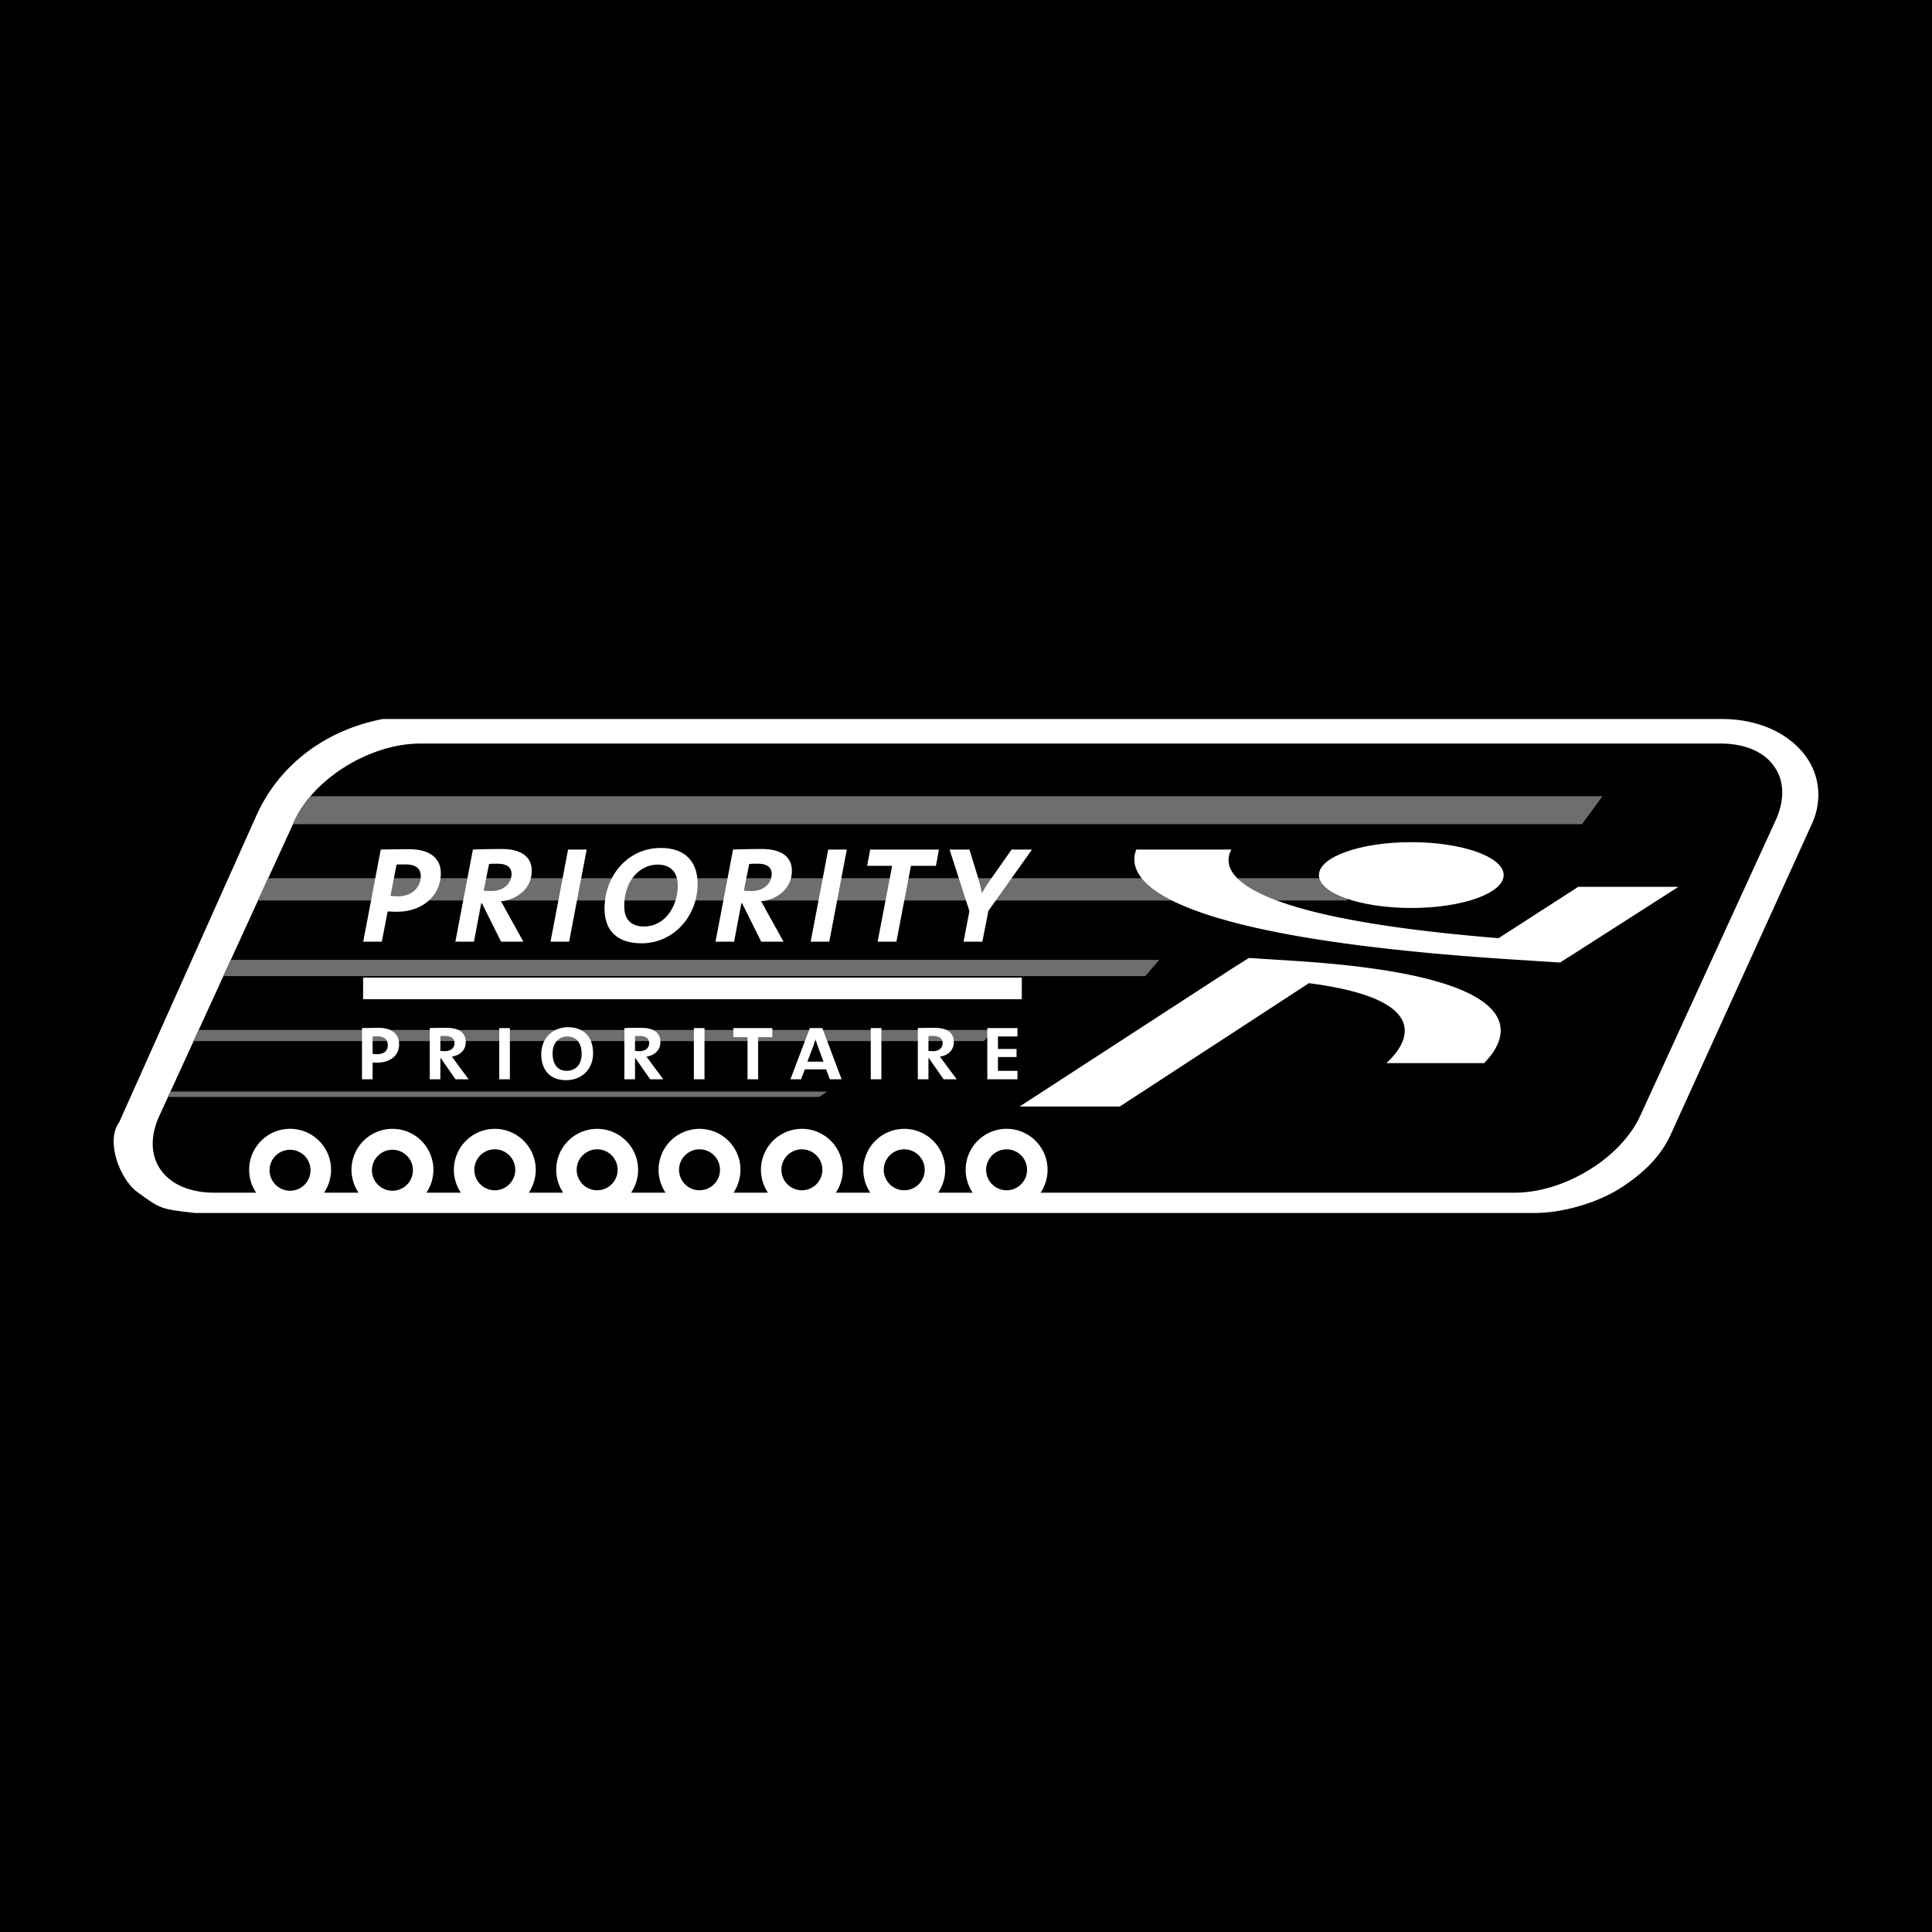
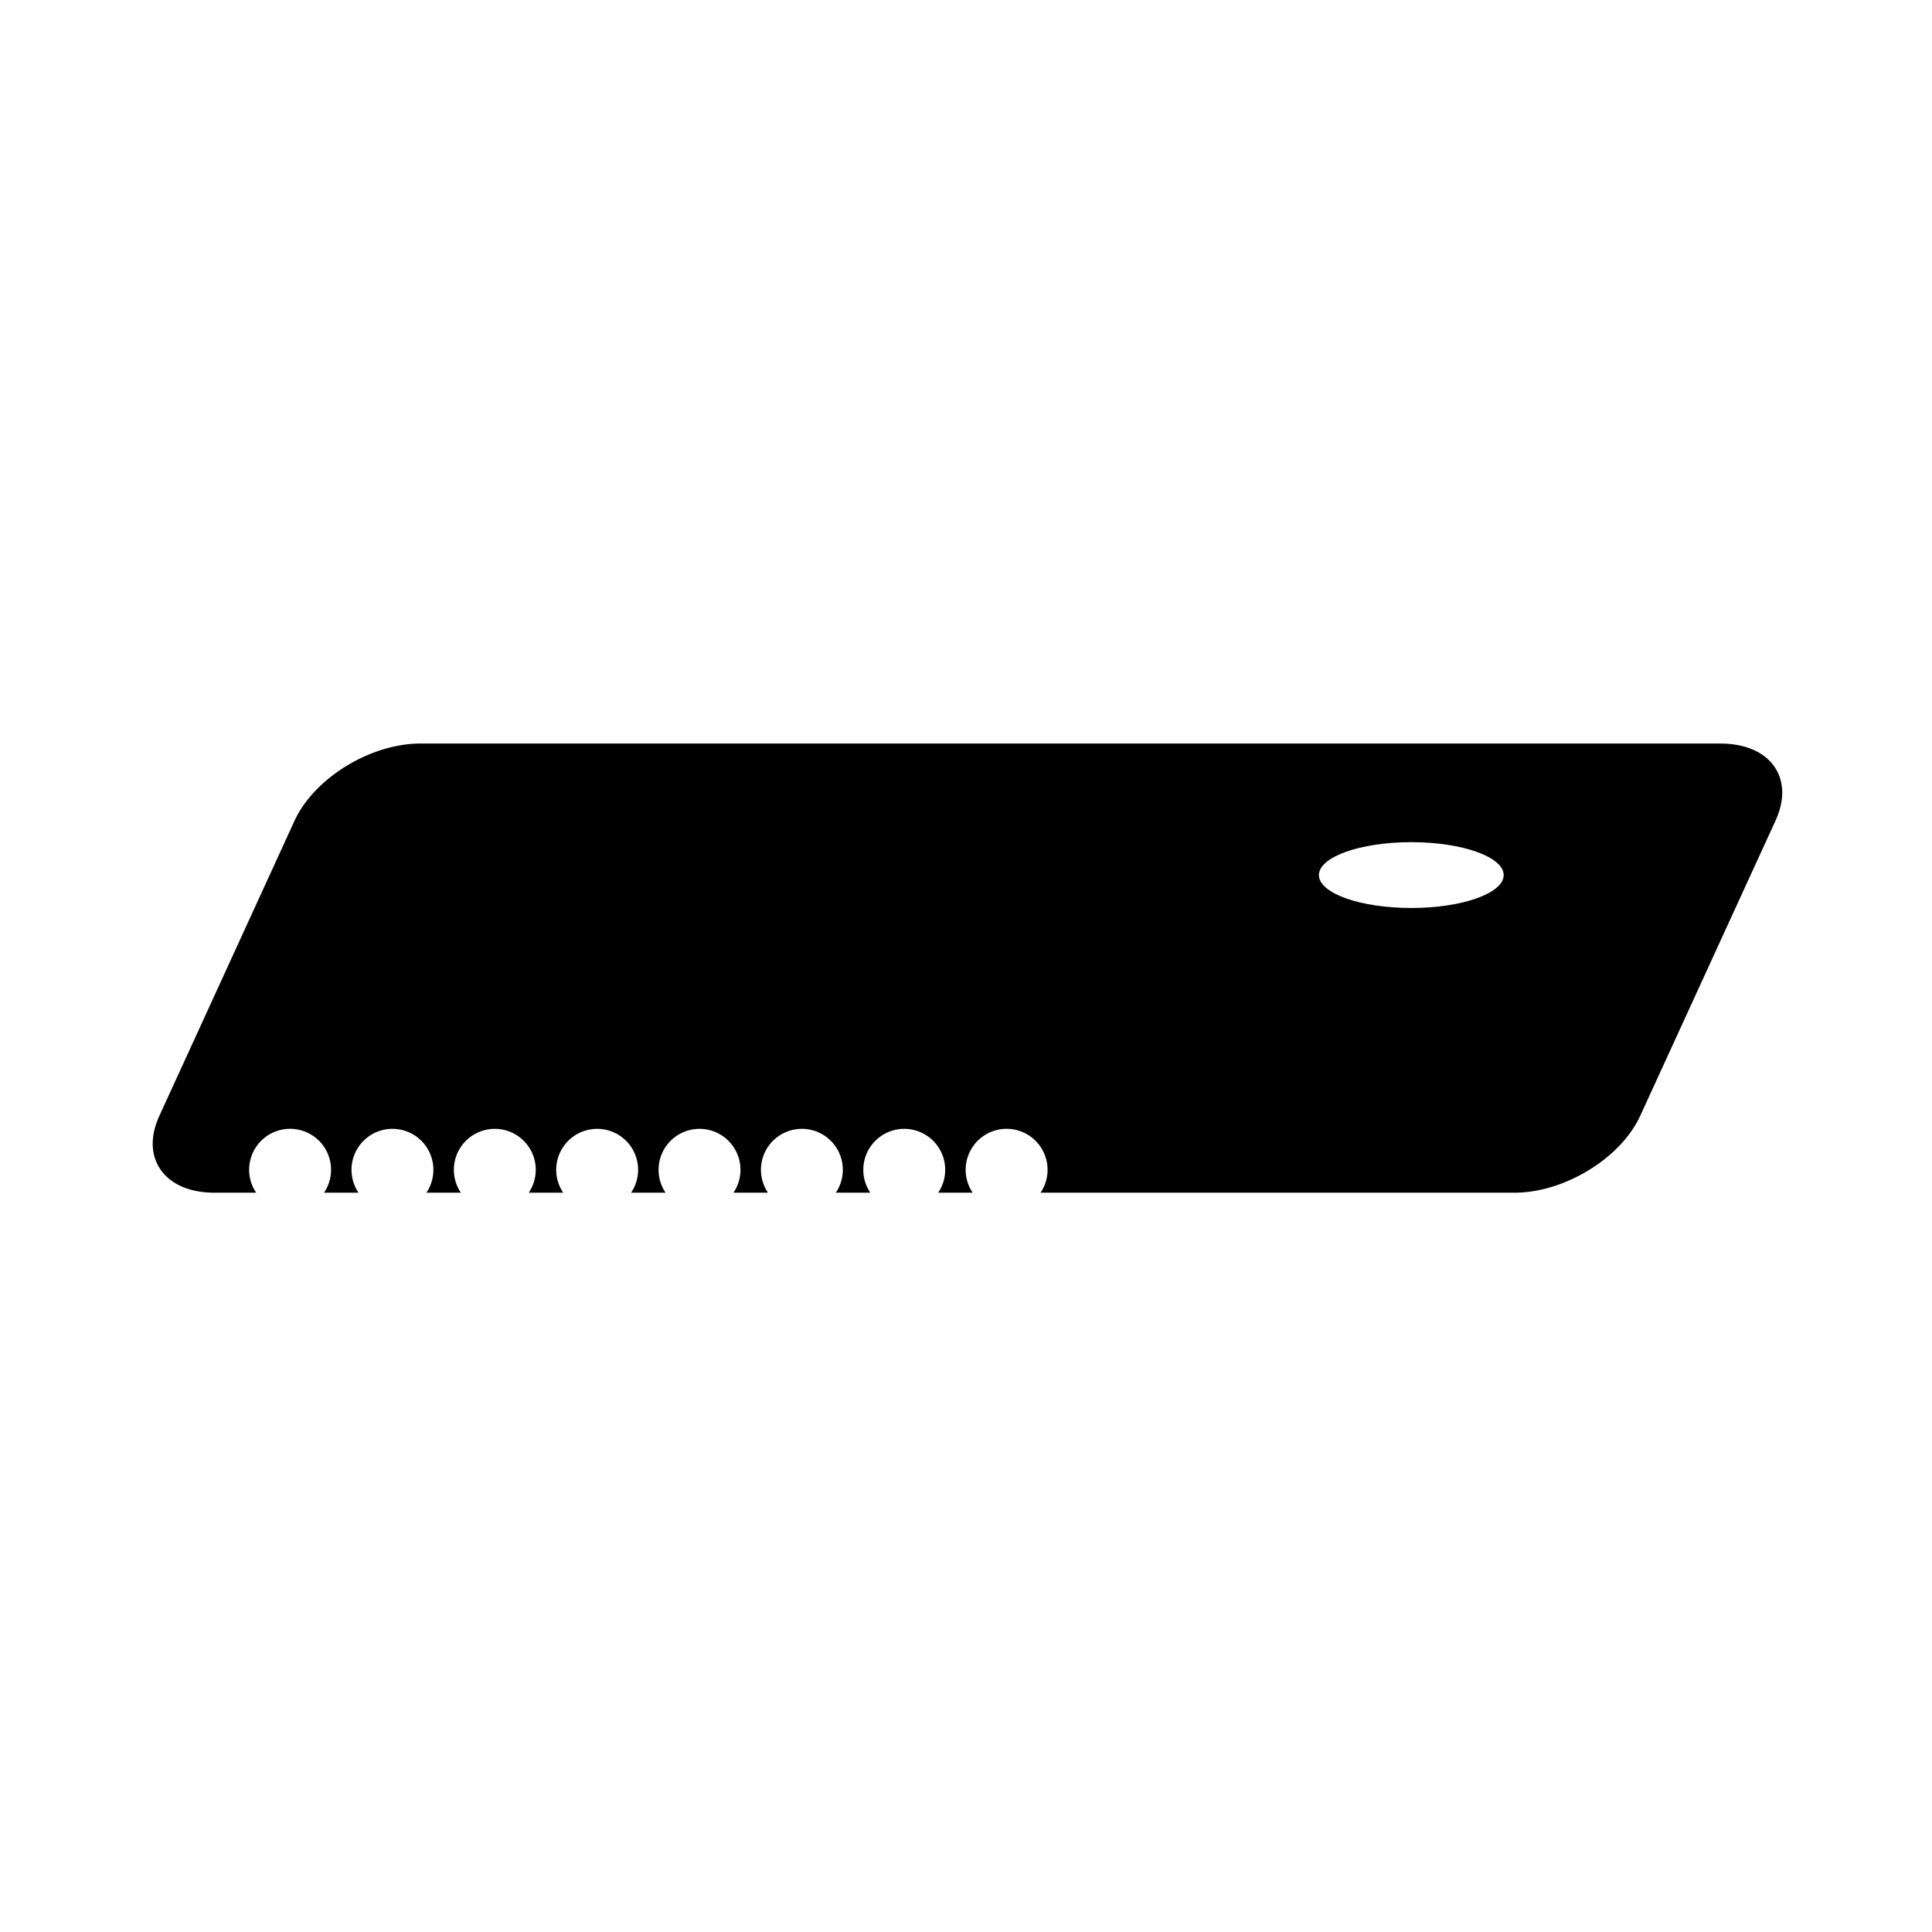
<svg xmlns="http://www.w3.org/2000/svg" width="2500" height="2500" viewBox="0 0 192.756 192.756">
  <g fill-rule="evenodd" clip-rule="evenodd">
-     <path d="M0 0h192.756v192.756H0V0z" />
    <path d="M153.166 121.02c2.555 0 6.047-.912 8.545-2.508 2.49-1.609 4.133-3.338 5.102-5.594l14.033-30.88c.973-2.259.766-4.99-1.098-7.111-2.111-2.392-5.303-3.19-7.855-3.19H38.177c-5.421 1.041-10.207 4.319-12.591 9.616l-13.688 30.6c-1.421 1.926.125 5.746 1.753 6.939 2.37 1.738 2.37 1.738 5.792 2.127h133.723v.001z" fill="#fff" />
    <path d="M29.395 81.865c.389-.848.931-1.662 1.58-2.424 2.593-3.05 6.982-5.257 10.962-5.257h129.709c2.406 0 4.311.8 5.344 2.25 1.041 1.451 1.094 3.38.158 5.431l-13.498 29.449c-.939 2.051-2.764 3.977-5.133 5.43-2.369 1.447-5.002 2.252-7.412 2.252h-47.289a4.086 4.086 0 1 0-6.772 0h-3.441a4.085 4.085 0 1 0-6.771 0H83.39a4.085 4.085 0 1 0-6.771 0h-3.441a4.085 4.085 0 1 0-6.772 0h-3.441a4.085 4.085 0 1 0-6.772 0h-3.44a4.085 4.085 0 1 0-6.772 0h-3.44a4.085 4.085 0 1 0-6.771 0h-3.441a4.086 4.086 0 1 0-6.771 0h-4.153c-2.412 0-4.311-.805-5.348-2.252-1.04-1.453-1.093-3.379-.152-5.43l13.49-29.449z" />
-     <path d="M26.896 116.711a2.043 2.043 0 1 0 4.085 0 2.043 2.043 0 0 0-4.085 0zM37.11 116.711a2.044 2.044 0 1 0 4.087-.001 2.044 2.044 0 0 0-4.087.001zM47.323 116.711a2.043 2.043 0 1 0 4.086 0 2.043 2.043 0 0 0-4.086 0zM57.536 116.711a2.043 2.043 0 1 0 4.086 0 2.043 2.043 0 0 0-4.086 0zM67.749 116.711a2.043 2.043 0 1 0 4.086 0 2.043 2.043 0 0 0-4.086 0zM77.961 116.711a2.043 2.043 0 1 0 4.086 0 2.043 2.043 0 0 0-4.086 0zM88.174 116.711a2.043 2.043 0 1 0 4.086 0 2.043 2.043 0 0 0-4.086 0zM98.387 116.711a2.042 2.042 0 1 0 4.084.002 2.042 2.042 0 0 0-4.084-.002z" />
-     <path fill="#6d6e70" d="M25.738 89.847h108.606l1.787-2.228H26.758l-1.02 2.228zM22.285 97.385h91.983l1.394-1.62H23.026l-.741 1.62zM19.311 103.873h78.845l1.088-1.115H19.822l-.511 1.115zM16.758 109.443h64.967l.808-.537H17.004l-.246.537zM30.975 79.441h128.904l-2.041 2.786H29.23l.165-.361c.389-.848.931-1.662 1.58-2.425z" />
-     <path d="M41.983 87.412c0 .955-.725 2.016-2.281 2.016-.229 0-.531-.018-.743-.053l.602-3.112c.265-.018.565-.018.919-.018 1.025 0 1.503.442 1.503 1.167zm1.998-.283c0-1.591-1.22-2.404-3.147-2.404-.973 0-2.086.018-2.847.035l-1.75 9.194h1.856l.583-3.023c.195.017.602.035.938.035 2.493 0 4.367-1.573 4.367-3.837zM51.036 87.182c0 .973-.813 1.715-1.98 1.715-.46 0-.637-.017-.795-.036l.53-2.651c.212-.036.46-.036.85-.036.987 0 1.395.408 1.395 1.008zm2.015-.318c0-1.238-.866-2.157-2.988-2.157a64.48 64.48 0 0 0-2.882.053l-1.75 9.194h1.856l.725-3.837h.07l1.91 3.837h2.228l-1.698-3.059c-.212-.39-.371-.707-.547-.973 1.396-.123 3.076-1.113 3.076-3.058zM56.781 93.954h-1.856l1.75-9.194h1.857l-1.751 9.194zM67.62 88.349c0 1.98-1.202 4.084-3.377 4.084-1.362 0-1.963-.796-1.963-2.016 0-2.546 1.556-4.155 3.342-4.155 1.361.001 1.998.849 1.998 2.087zm1.98-.177c0-2.174-1.22-3.571-3.678-3.571-3.253 0-5.605 2.74-5.605 6.047 0 2.157 1.221 3.465 3.696 3.465 3.112 0 5.587-2.616 5.587-5.941zM76.99 87.182c0 .973-.813 1.715-1.98 1.715-.459 0-.636-.017-.795-.036l.53-2.651c.212-.036.46-.036.849-.036.99 0 1.396.408 1.396 1.008zm2.016-.318c0-1.238-.867-2.157-2.988-2.157a64.48 64.48 0 0 0-2.882.053l-1.75 9.194h1.856l.725-3.837h.071l1.909 3.837h2.228l-1.697-3.059c-.212-.39-.372-.707-.548-.973 1.396-.123 3.076-1.113 3.076-3.058zM82.736 93.954H80.88l1.75-9.194h1.857l-1.751 9.194zM93.377 86.387h-2.493l-1.45 7.567H87.56l1.45-7.567h-2.493l.301-1.627h6.86l-.301 1.627zM98.611 90.878l-.602 3.076h-1.874l.583-3.059-1.979-6.135h1.979l.815 2.634c.158.53.316 1.114.424 1.697h.018c.336-.601.777-1.237 1.166-1.786l1.785-2.545h2.035l-4.35 6.118zM38.69 104.264c0 .598-.403.912-1.061.912-.138 0-.334-.01-.452-.039v-1.729c.138-.01.324-.01.521-.01.658 0 .992.364.992.866zm1.129-.071c0-1.029-.736-1.648-2.033-1.648-.6 0-1.238.018-1.67.027v5.109h1.061v-1.68c.128.01.324.018.452.018 1.297.001 2.19-.705 2.19-1.826zM45.35 104.066c0 .48-.364.805-.924.805-.167 0-.344-.01-.491-.018v-1.475c.137-.02.275-.02.452-.02.599.001.963.247.963.708zm1.404 3.616l-1.268-1.711c-.157-.215-.294-.41-.412-.549.815-.129 1.395-.629 1.395-1.463 0-.943-.707-1.414-1.925-1.414-.629 0-1.297.01-1.67.027v5.109h1.061v-2.102h.048l1.464 2.102h1.307v.001zM49.81 107.682v-5.11h1.061v5.11H49.81zM58.031 105.146c0 1.139-.668 1.689-1.483 1.689-1.002 0-1.415-.766-1.415-1.738 0-1.1.678-1.689 1.454-1.689.874 0 1.444.6 1.444 1.738zm1.139-.068c0-1.729-1.032-2.592-2.515-2.592-1.415 0-2.652 1.01-2.652 2.689 0 1.533.825 2.594 2.485 2.594 1.464.001 2.682-1.001 2.682-2.691zM64.769 104.066c0 .48-.363.805-.923.805-.167 0-.344-.01-.491-.018v-1.475c.137-.02.274-.02.451-.02.6.001.963.247.963.708zm1.404 3.616l-1.267-1.711c-.157-.215-.294-.41-.412-.549.815-.129 1.395-.629 1.395-1.463 0-.943-.708-1.414-1.925-1.414-.629 0-1.297.01-1.67.027v5.109h1.062v-2.102h.048l1.464 2.102h1.305v.001zM69.228 107.682v-5.11h1.061v5.11h-1.061zM75.641 103.479v4.203H74.58v-4.203h-1.414v-.907h3.889v.907h-1.414zM82.162 105.924H80.55l.55-1.443c.099-.266.197-.553.256-.797h.01c.069.234.167.541.265.805l.531 1.435zm1.807 1.758l-1.925-5.109h-1.248l-1.935 5.109h1.061l.374-.992h2.132l.363.992h1.178zM86.876 107.682v-5.11h1.061v5.11h-1.061zM94.144 107.682l-1.464-2.102h-.049v2.102H91.57v-5.109a41.527 41.527 0 0 1 1.67-.027c1.218 0 1.925.471 1.925 1.414 0 .834-.579 1.334-1.395 1.463.117.139.254.334.412.549l1.268 1.711h-1.306v-.001zm-1.061-4.323c-.176 0-.314 0-.451.02v1.475c.147.008.324.018.491.018.56 0 .923-.324.923-.805-.001-.462-.364-.708-.963-.708zM98.504 107.682v-5.11h3.008v.836h-1.946v1.248h1.856v.805h-1.856v1.375h1.946v.846h-3.008zM36.227 97.533v2.162h65.718v-2.162H36.227zM101.729 110.395l21.428-13.912 1.447-.907 4.539.29c25.061 1.595 21.158 7.949 18.922 10.203h-9.748c1.391-1.25 5.887-6.213-7.725-7.977l-18.867 12.303h-9.996zM122.859 84.759c-1.021 1.847-.762 6.626 26.656 8.842l7.953-5.125h9.996l-10.381 6.647-1.443.908-4.541-.289c-36.98-2.356-38.76-8.413-37.73-10.983h9.49z" fill="#fff" />
    <path d="M140.801 90.59c5.092 0 9.221-1.47 9.221-3.282s-4.129-3.285-9.221-3.285c-5.086 0-9.213 1.472-9.213 3.285 0 1.812 4.127 3.282 9.213 3.282z" fill="#fff" />
  </g>
</svg>